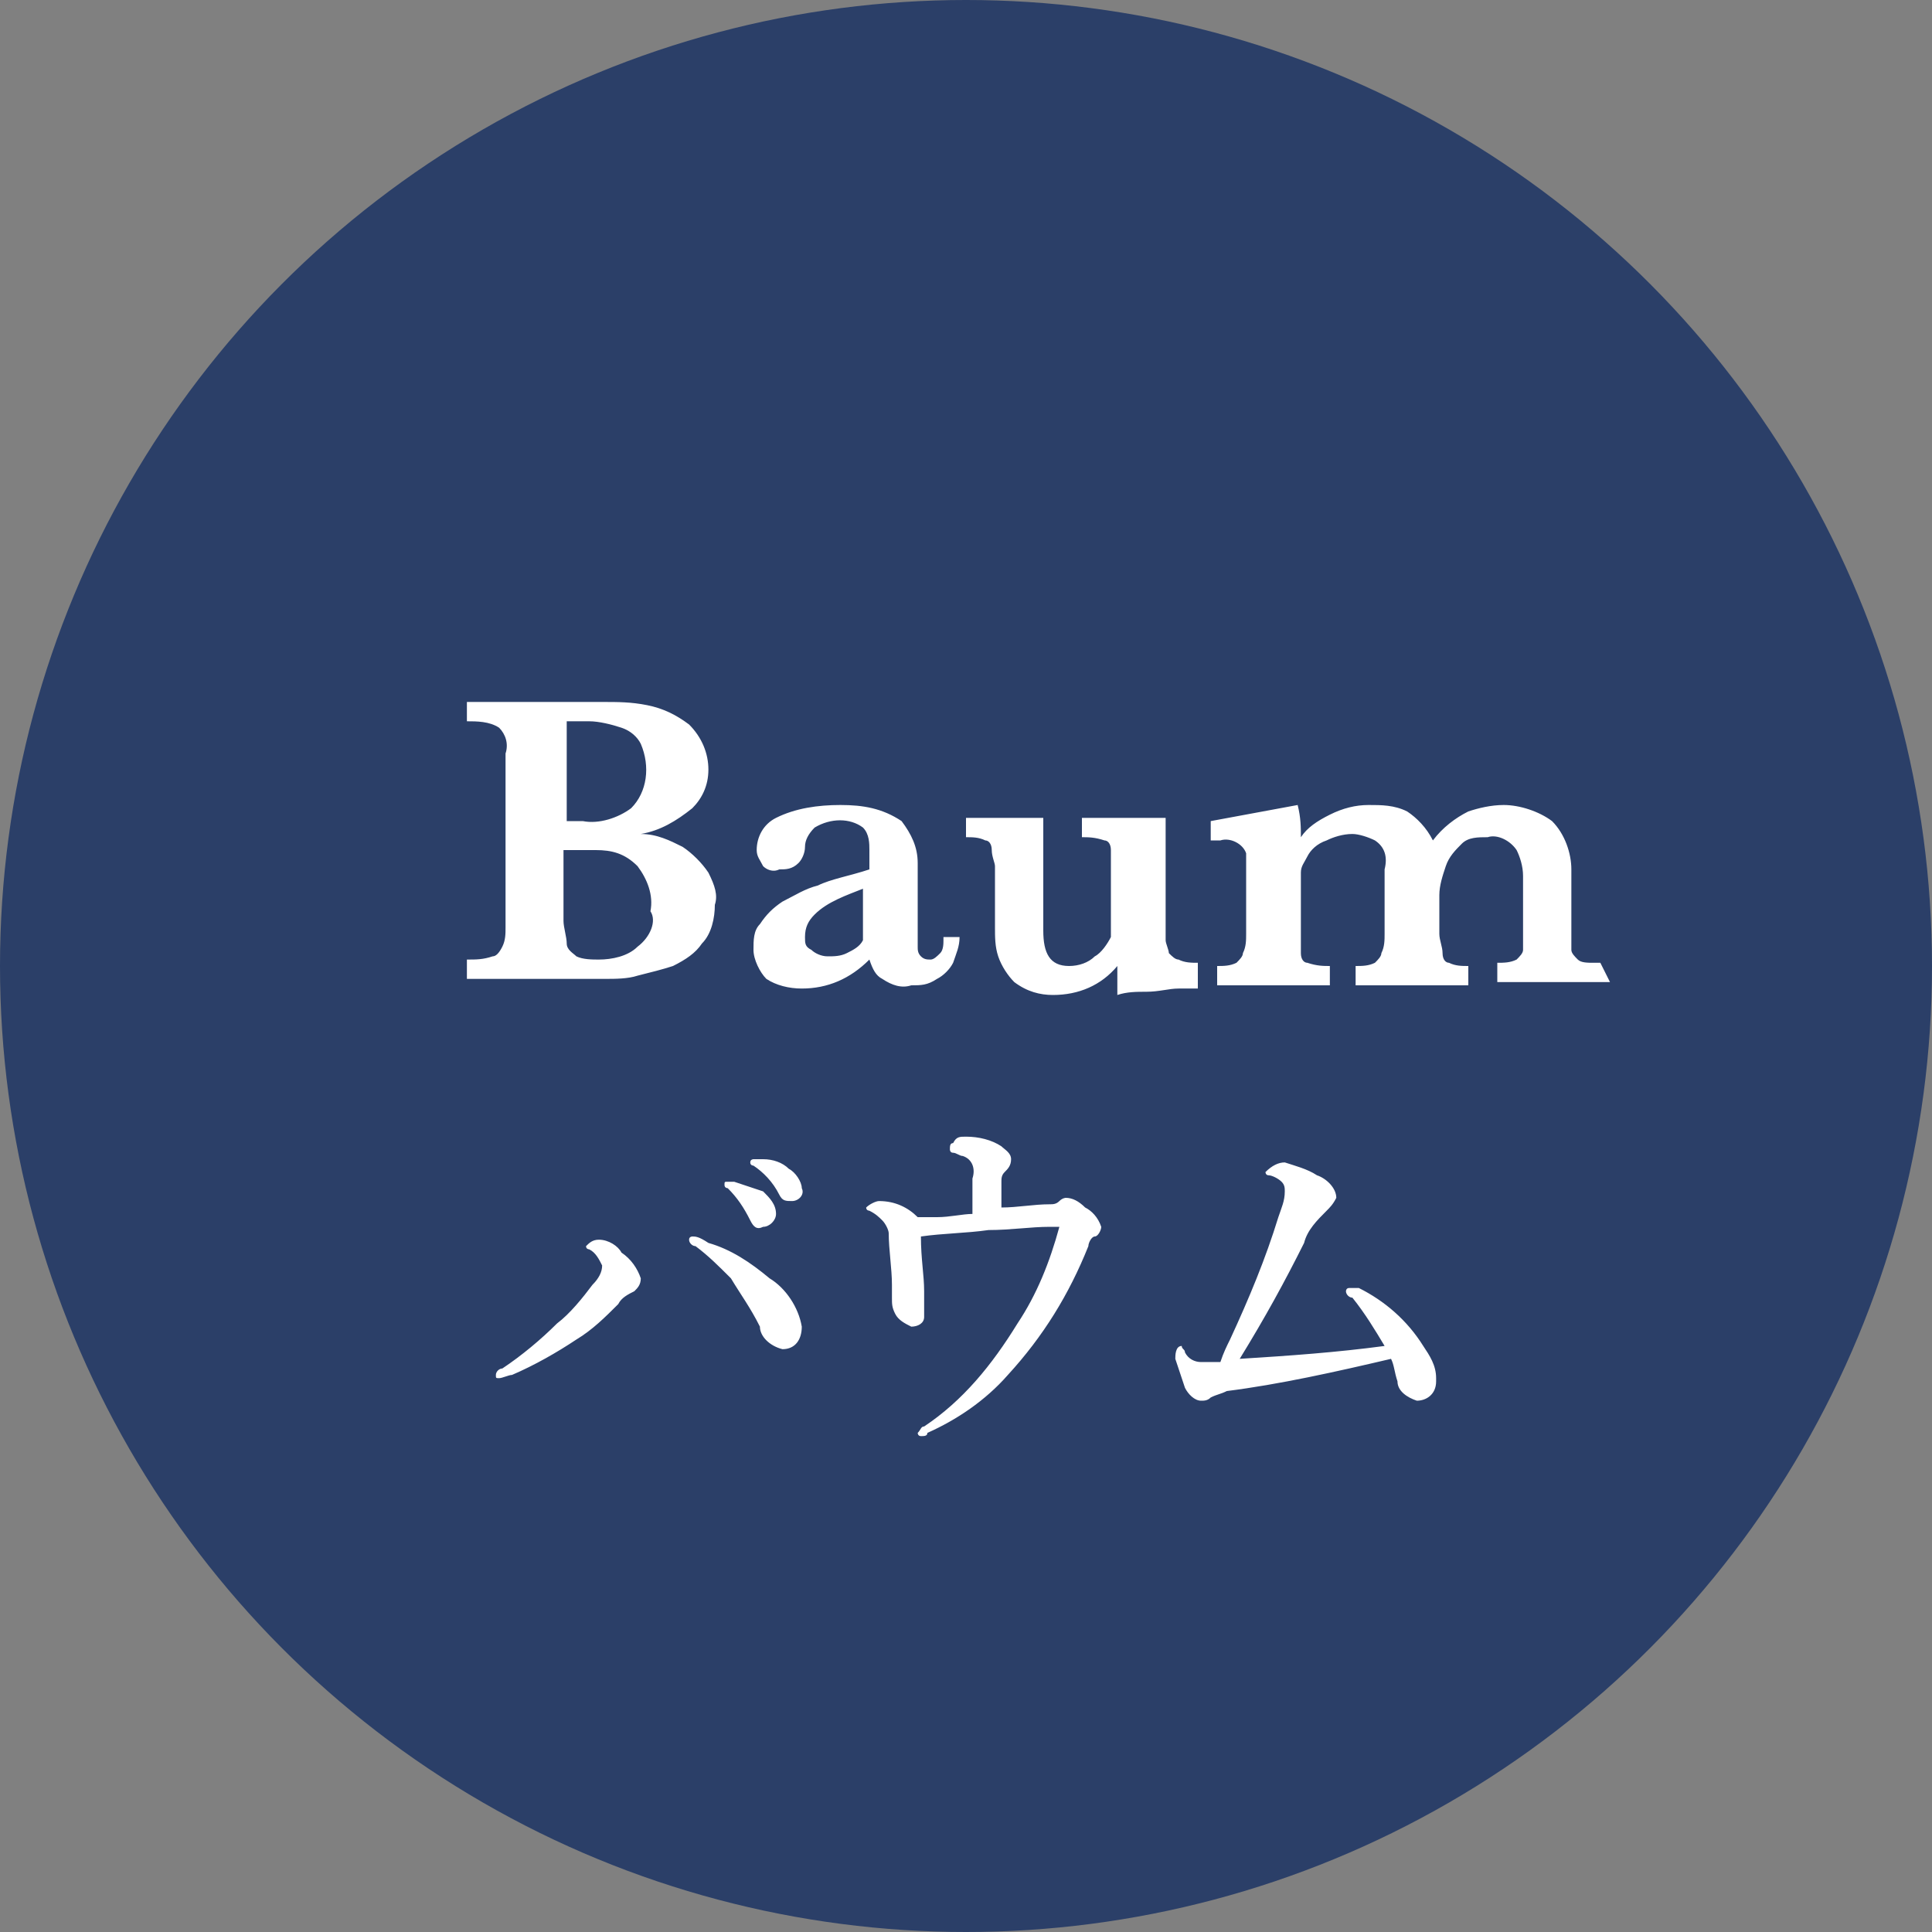
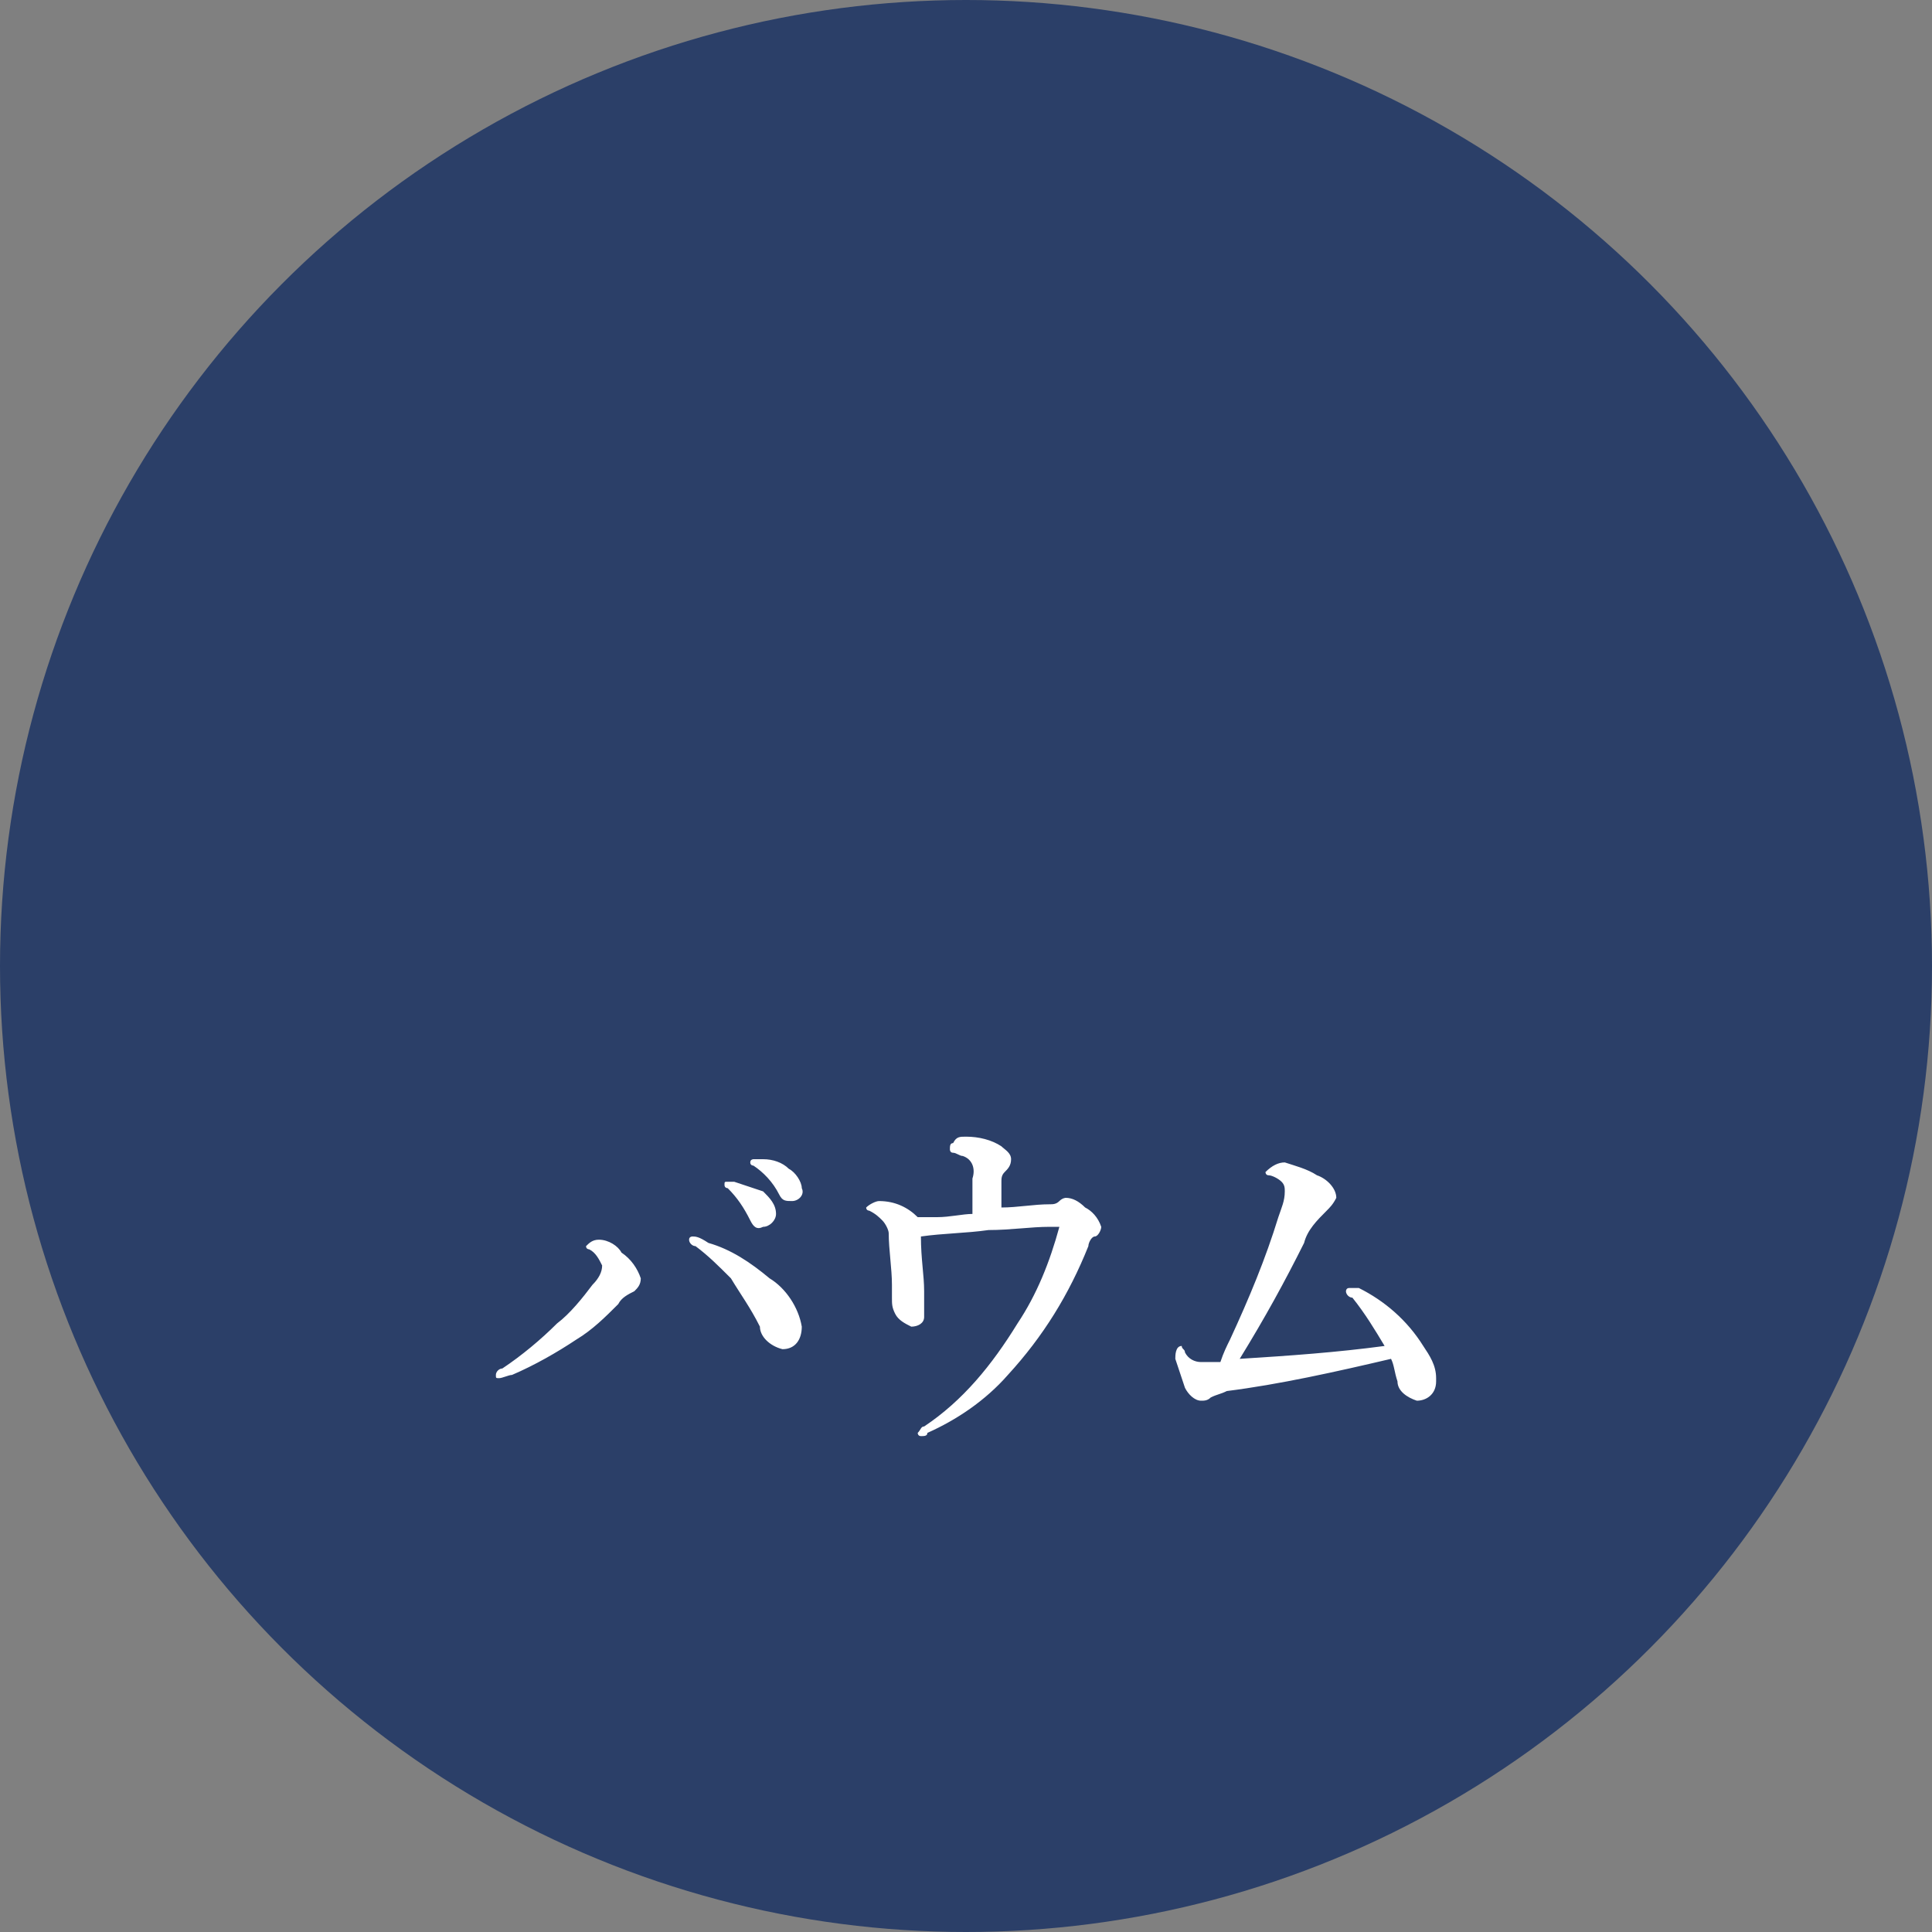
<svg xmlns="http://www.w3.org/2000/svg" version="1.1" id="ico_baum" x="0px" y="0px" viewBox="0 0 60 60" style="enable-background:new 0 0 60 60;" xml:space="preserve">
  <rect x="0" y="0" width="60" height="60" fill="#808080" stroke="none" />
  <style type="text/css">
	.st0{fill:#2B3F68;}
	.st1{fill-rule:evenodd;clip-rule:evenodd;fill:#FFFFFF;}
</style>
  <circle id="楕円形_567" class="st0" cx="30" cy="30" r="30" />
-   <path id="Baum" class="st1" d="M22,27.1c-0.2-0.3-0.5-0.6-0.8-0.8c-0.4-0.2-0.8-0.4-1.3-0.4c0.6-0.1,1.1-0.4,1.6-0.8  c0.3-0.3,0.5-0.7,0.5-1.2c0-0.5-0.2-1-0.6-1.4c-0.4-0.3-0.8-0.5-1.3-0.6c-0.5-0.1-0.9-0.1-1.4-0.1h-0.2c-0.2,0-0.4,0-0.8,0  s-0.8,0-1.4,0s-1.1,0-1.8,0v0.6c0.3,0,0.7,0,1,0.2c0.2,0.2,0.3,0.5,0.2,0.8v5.4c0,0.2,0,0.4-0.1,0.6c-0.1,0.2-0.2,0.3-0.3,0.3  c-0.3,0.1-0.5,0.1-0.8,0.1v0.6h4.3c0.3,0,0.7,0,1-0.1c0.4-0.1,0.8-0.2,1.1-0.3c0.4-0.2,0.7-0.4,0.9-0.7c0.3-0.3,0.4-0.8,0.4-1.2  C22.3,27.8,22.2,27.5,22,27.1z M19.6,25.1c-0.4,0.3-1,0.5-1.5,0.4h-0.5v-3.1h0.7c0.3,0,0.7,0.1,1,0.2c0.3,0.1,0.5,0.3,0.6,0.5  C20.2,23.8,20.1,24.6,19.6,25.1z M19.8,29.4c-0.3,0.3-0.8,0.4-1.2,0.4c-0.2,0-0.5,0-0.7-0.1c-0.1-0.1-0.3-0.2-0.3-0.4  c0-0.2-0.1-0.5-0.1-0.7v-2.2h1c0.5,0,0.9,0.1,1.3,0.5c0.3,0.4,0.5,0.9,0.4,1.4C20.4,28.6,20.2,29.1,19.8,29.4L19.8,29.4z M29.3,29.2  c0,0.1,0,0.3-0.1,0.4c-0.1,0.1-0.2,0.2-0.3,0.2c-0.1,0-0.2,0-0.3-0.1c-0.1-0.1-0.1-0.2-0.1-0.3c0-0.1,0-0.3,0-0.6v-2  c0-0.5-0.2-0.9-0.5-1.3c-0.6-0.4-1.2-0.5-1.9-0.5c-0.7,0-1.4,0.1-2,0.4c-0.4,0.2-0.6,0.6-0.6,1c0,0.2,0.1,0.3,0.2,0.5  c0.1,0.1,0.3,0.2,0.5,0.1c0.2,0,0.4,0,0.6-0.2c0.1-0.1,0.2-0.3,0.2-0.5c0-0.2,0.1-0.4,0.3-0.6c0.5-0.3,1.1-0.3,1.5,0  c0.2,0.2,0.2,0.5,0.2,0.7V27c-0.6,0.2-1.2,0.3-1.6,0.5c-0.4,0.1-0.7,0.3-1.1,0.5c-0.3,0.2-0.5,0.4-0.7,0.7c-0.2,0.2-0.2,0.5-0.2,0.8  c0,0.3,0.2,0.7,0.4,0.9c0.3,0.2,0.7,0.3,1.1,0.3c0.8,0,1.5-0.3,2.1-0.9c0.1,0.3,0.2,0.5,0.4,0.6c0.3,0.2,0.6,0.3,0.9,0.2  c0.3,0,0.5,0,0.8-0.2c0.2-0.1,0.4-0.3,0.5-0.5c0.1-0.3,0.2-0.5,0.2-0.8H29.3z M26.3,29.6c-0.2,0.1-0.4,0.1-0.6,0.1  c-0.2,0-0.4-0.1-0.5-0.2C25,29.4,25,29.3,25,29.1c0-0.3,0.1-0.5,0.3-0.7c0.4-0.4,1-0.6,1.5-0.8v1.6C26.7,29.4,26.5,29.5,26.3,29.6  L26.3,29.6z M37.2,29.9c-0.2,0-0.4,0-0.6-0.1c-0.1,0-0.2-0.1-0.3-0.2c0-0.1-0.1-0.3-0.1-0.4v-3.8h-2.6v0.6c0.2,0,0.4,0,0.7,0.1  c0.1,0,0.2,0.1,0.2,0.3c0,0.2,0,0.4,0,0.6v2.1c-0.1,0.2-0.3,0.5-0.5,0.6c-0.2,0.2-0.5,0.3-0.8,0.3c-0.6,0-0.8-0.4-0.8-1.1v-3.5H30  v0.6c0.2,0,0.4,0,0.6,0.1c0.1,0,0.2,0.1,0.2,0.3c0,0.2,0.1,0.4,0.1,0.5v1.9c0,0.3,0,0.6,0.1,0.9c0.1,0.3,0.3,0.6,0.5,0.8  c0.4,0.3,0.8,0.4,1.2,0.4c0.8,0,1.5-0.3,2-0.9v0.9c0.3-0.1,0.6-0.1,0.9-0.1c0.4,0,0.7-0.1,1-0.1s0.5,0,0.6,0V29.9L37.2,29.9z   M49.7,29.9h-0.2c-0.2,0-0.4,0-0.5-0.1c-0.1-0.1-0.2-0.2-0.2-0.3c0-0.2,0-0.4,0-0.5v-2c0-0.5-0.2-1.1-0.6-1.5  c-0.4-0.3-1-0.5-1.5-0.5c-0.4,0-0.8,0.1-1.1,0.2c-0.4,0.2-0.8,0.5-1.1,0.9c-0.2-0.4-0.5-0.7-0.8-0.9c-0.4-0.2-0.8-0.2-1.2-0.2  c-0.4,0-0.8,0.1-1.2,0.3c-0.4,0.2-0.7,0.4-0.9,0.7c0-0.3,0-0.6-0.1-1l-2.7,0.5v0.6h0.3c0.3-0.1,0.7,0.1,0.8,0.4c0,0.1,0,0.1,0,0.2  V29c0,0.2,0,0.4-0.1,0.6c0,0.1-0.1,0.2-0.2,0.3c-0.2,0.1-0.4,0.1-0.6,0.1v0.6h3.5v-0.6c-0.2,0-0.4,0-0.7-0.1c-0.1,0-0.2-0.1-0.2-0.3  c0-0.2,0-0.4,0-0.6v-1.3c0-0.2,0-0.4,0-0.6c0-0.2,0.1-0.3,0.2-0.5c0.1-0.2,0.3-0.4,0.6-0.5c0.2-0.1,0.5-0.2,0.8-0.2  c0.2,0,0.5,0.1,0.7,0.2c0.3,0.2,0.4,0.5,0.3,0.9v2c0,0.2,0,0.4-0.1,0.6c0,0.1-0.1,0.2-0.2,0.3c-0.2,0.1-0.4,0.1-0.6,0.1v0.6h3.5  v-0.6c-0.2,0-0.4,0-0.6-0.1c-0.1,0-0.2-0.1-0.2-0.3c0-0.2-0.1-0.4-0.1-0.6v-1.2c0-0.3,0.1-0.6,0.2-0.9c0.1-0.3,0.3-0.5,0.5-0.7  c0.2-0.2,0.5-0.2,0.8-0.2c0.3-0.1,0.7,0.1,0.9,0.4c0.1,0.2,0.2,0.5,0.2,0.8V29c0,0.2,0,0.4,0,0.5c0,0.1-0.1,0.2-0.2,0.3  c-0.2,0.1-0.4,0.1-0.6,0.1v0.6h3.5L49.7,29.9L49.7,29.9z" />
  <path id="バウム" class="st1" d="M21.5,38.4c0,0-0.1,0-0.1,0.1c0,0,0,0,0,0c0,0.1,0.1,0.2,0.2,0.2c0.4,0.3,0.7,0.6,1.1,1  c0.3,0.5,0.6,0.9,0.9,1.5c0,0.3,0.3,0.6,0.7,0.7c0.4,0,0.6-0.3,0.6-0.7c0,0,0,0,0,0c-0.1-0.6-0.5-1.2-1-1.5  c-0.6-0.5-1.2-0.9-1.9-1.1C21.7,38.4,21.6,38.4,21.5,38.4z M18.6,38.5c-0.2,0-0.3,0.1-0.4,0.2c0,0.1,0.1,0.1,0.1,0.1  c0.2,0.1,0.3,0.3,0.4,0.5c0,0.2-0.1,0.4-0.3,0.6c-0.3,0.4-0.7,0.9-1.1,1.2c-0.5,0.5-1.1,1-1.7,1.4c-0.1,0-0.2,0.1-0.2,0.2  c0,0.1,0,0.1,0.1,0.1c0.1,0,0.3-0.1,0.4-0.1c0.7-0.3,1.4-0.7,2-1.1c0.5-0.3,0.9-0.7,1.3-1.1c0.1-0.2,0.3-0.3,0.5-0.4  c0.1-0.1,0.2-0.2,0.2-0.4c-0.1-0.3-0.3-0.6-0.6-0.8C19.2,38.7,18.9,38.5,18.6,38.5z M22.8,36.7c-0.1,0-0.2,0-0.2,0  c-0.1,0-0.1,0-0.1,0.1c0,0.1,0.1,0.1,0.1,0.1c0.3,0.3,0.5,0.6,0.7,1c0.1,0.2,0.2,0.3,0.4,0.2c0.2,0,0.4-0.2,0.4-0.4c0,0,0,0,0,0  c0-0.3-0.2-0.5-0.4-0.7C23.4,36.9,23.1,36.8,22.8,36.7L22.8,36.7z M23.7,36c-0.1,0-0.2,0-0.3,0c0,0-0.1,0-0.1,0.1c0,0,0,0,0,0  c0,0.1,0.1,0.1,0.1,0.1c0.3,0.2,0.6,0.5,0.8,0.9c0.1,0.2,0.2,0.2,0.4,0.2c0.2,0,0.4-0.2,0.3-0.4c0,0,0,0,0,0c0-0.2-0.2-0.5-0.4-0.6  C24.3,36.1,24,36,23.7,36L23.7,36z M32.9,37.3c-0.1,0.1-0.2,0.1-0.3,0.1c-0.5,0-1,0.1-1.5,0.1c0-0.3,0-0.5,0-0.8  c0-0.1,0-0.2,0.1-0.3c0.1-0.1,0.2-0.2,0.2-0.4c0-0.2-0.2-0.3-0.3-0.4c-0.3-0.2-0.7-0.3-1.1-0.3c-0.2,0-0.3,0-0.4,0.2  c-0.1,0-0.1,0.1-0.1,0.2c0,0,0,0.1,0.1,0.1c0.1,0,0.2,0.1,0.3,0.1c0.3,0.1,0.4,0.4,0.3,0.7v1.1c-0.3,0-0.7,0.1-1.1,0.1  c-0.2,0-0.4,0-0.6,0c-0.3-0.3-0.7-0.5-1.2-0.5c-0.1,0-0.3,0.1-0.4,0.2c0,0.1,0.1,0.1,0.1,0.1c0.2,0.1,0.3,0.2,0.4,0.3  c0.1,0.1,0.2,0.3,0.2,0.4c0,0.5,0.1,1.1,0.1,1.6c0,0.1,0,0.1,0,0.2c0,0.1,0,0.1,0,0.2c0,0.2,0,0.3,0.1,0.5c0.1,0.2,0.3,0.3,0.5,0.4  c0.2,0,0.4-0.1,0.4-0.3c0,0,0-0.1,0-0.1c0-0.2,0-0.4,0-0.7c0-0.5-0.1-1-0.1-1.7c0.7-0.1,1.4-0.1,2.1-0.2c0.7,0,1.3-0.1,1.9-0.1  c0.1,0,0.2,0,0.3,0c-0.3,1.1-0.7,2.1-1.3,3c-0.8,1.3-1.7,2.4-2.9,3.2c-0.1,0-0.1,0.1-0.2,0.2c0,0,0,0.1,0.1,0.1c0,0,0,0,0,0  c0.1,0,0.2,0,0.2-0.1c0.9-0.4,1.8-1,2.5-1.8c1.1-1.2,1.9-2.5,2.5-4c0-0.1,0.1-0.3,0.2-0.3c0.1,0,0.2-0.2,0.2-0.3  c-0.1-0.3-0.3-0.5-0.5-0.6c-0.2-0.2-0.4-0.3-0.6-0.3C33.1,37.2,33,37.2,32.9,37.3L32.9,37.3z M43,41.8c-1.5,0.2-2.9,0.3-4.5,0.4  c0.8-1.3,1.4-2.4,2-3.6c0.1-0.4,0.4-0.7,0.7-1c0.1-0.1,0.2-0.2,0.3-0.4c0-0.3-0.3-0.6-0.6-0.7c-0.3-0.2-0.7-0.3-1-0.4  c-0.2,0-0.4,0.1-0.6,0.3c0,0,0,0.1,0.1,0.1c0.1,0,0.3,0.1,0.4,0.2c0.1,0.1,0.1,0.2,0.1,0.3c0,0.3-0.1,0.5-0.2,0.8  c-0.4,1.3-0.9,2.5-1.5,3.8c-0.1,0.2-0.2,0.4-0.3,0.7c-0.3,0-0.4,0-0.6,0c-0.2,0-0.4-0.1-0.5-0.3c0-0.1-0.1-0.1-0.1-0.2  c-0.2,0-0.2,0.3-0.2,0.4c0.1,0.3,0.2,0.6,0.3,0.9c0.1,0.2,0.3,0.4,0.5,0.4c0.1,0,0.2,0,0.3-0.1c0.2-0.1,0.3-0.1,0.5-0.2  c1.6-0.2,3.4-0.6,5.1-1c0.1,0.2,0.1,0.4,0.2,0.7c0,0.3,0.3,0.5,0.6,0.6c0.3,0,0.6-0.2,0.6-0.6c0,0,0-0.1,0-0.1c0-0.4-0.2-0.7-0.4-1  C43.7,41,43,40.4,42.2,40C42.1,40,42,40,41.9,40c-0.1,0-0.1,0.1-0.1,0.1c0,0.1,0.1,0.2,0.2,0.2C42.4,40.8,42.7,41.3,43,41.8L43,41.8  z" />
</svg>